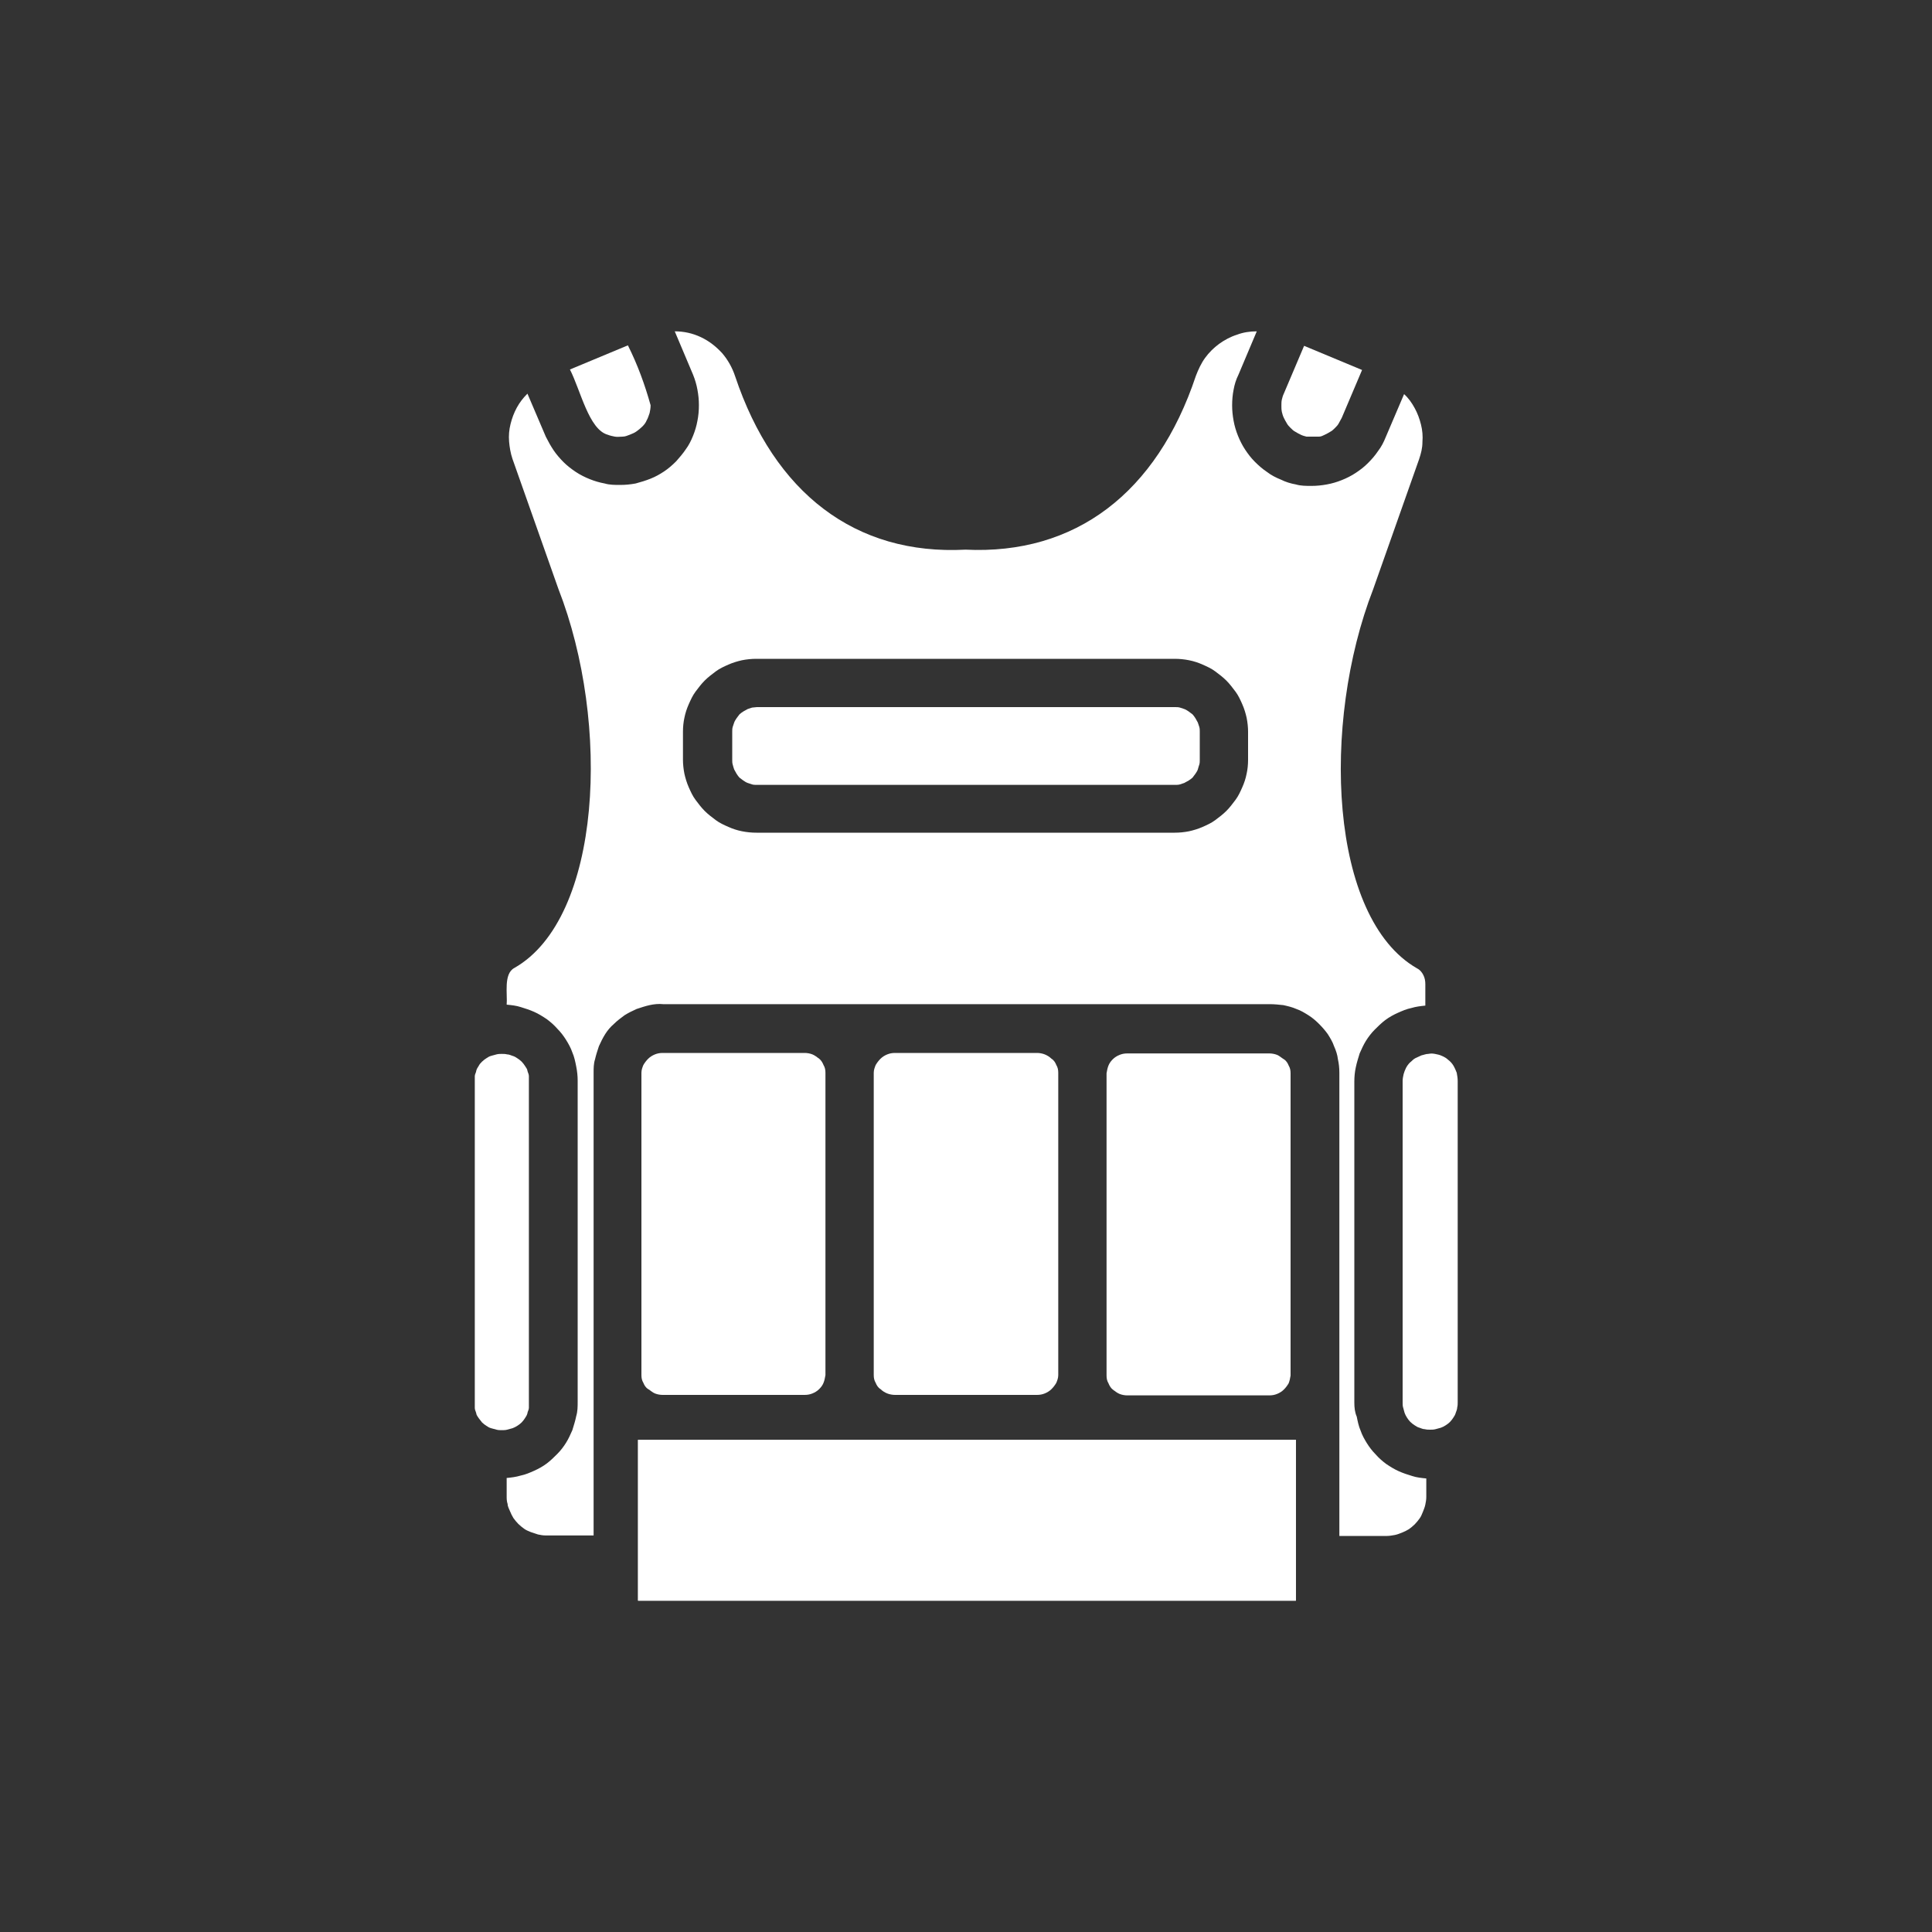
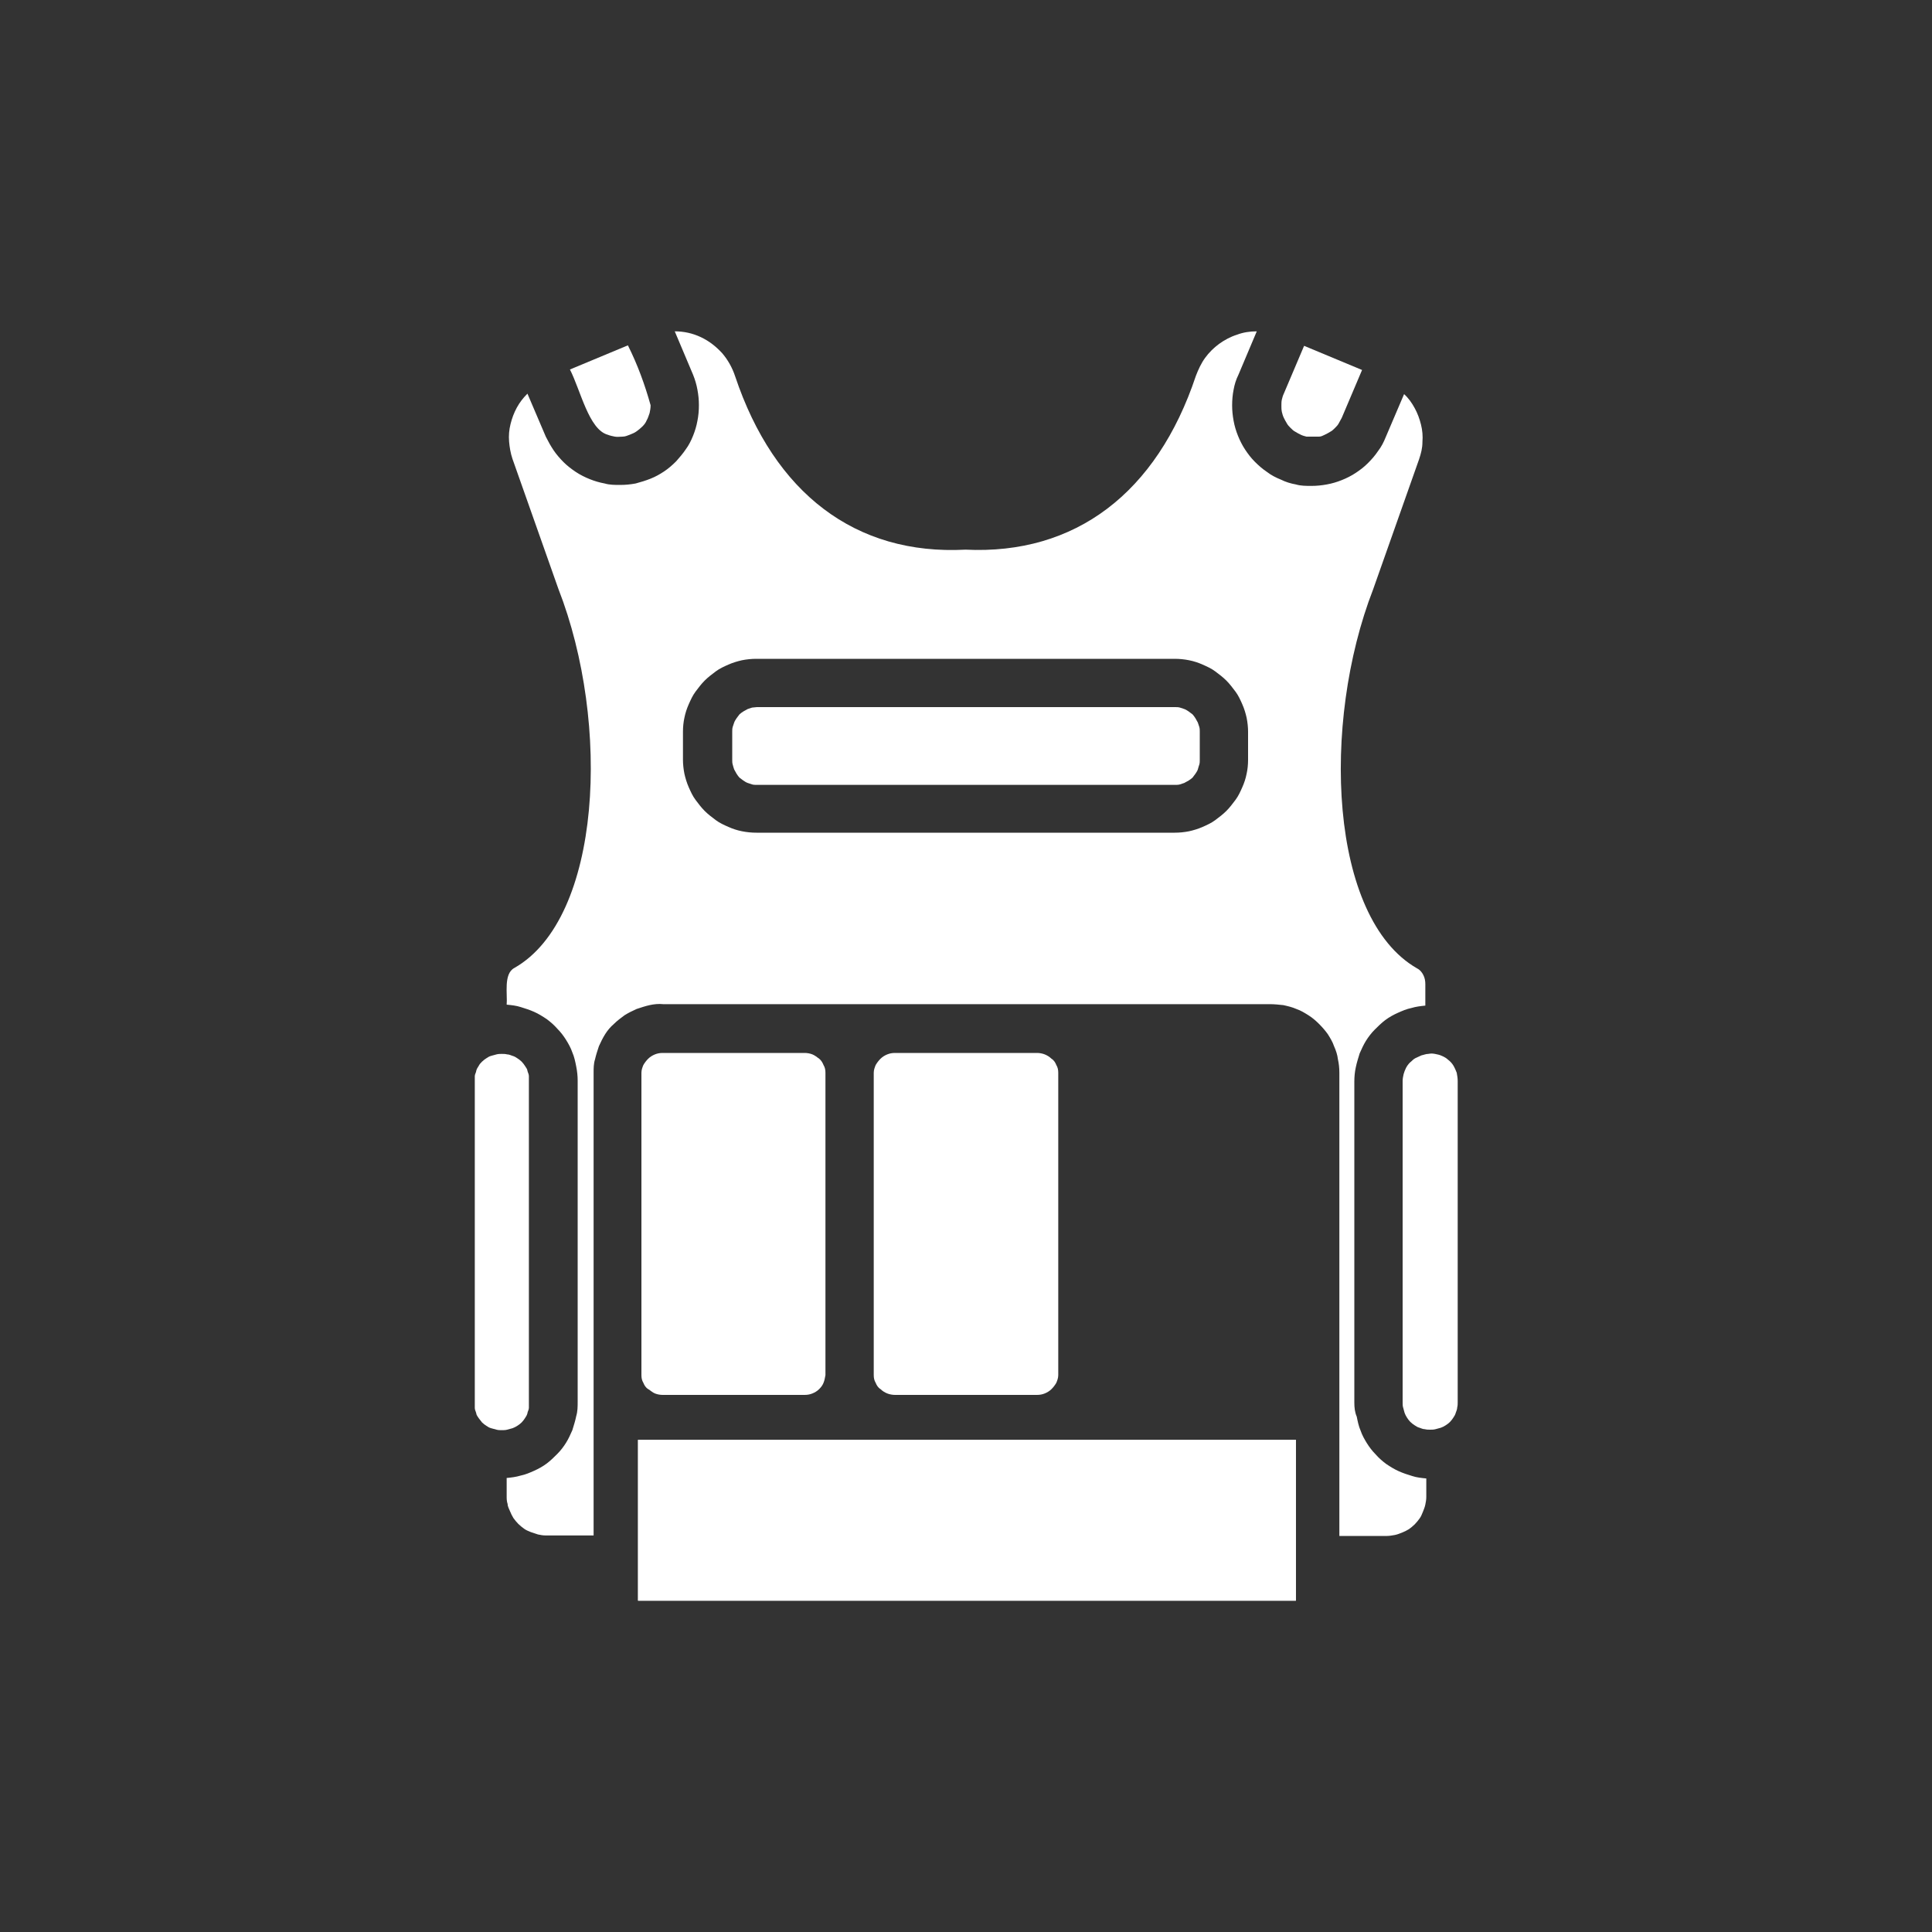
<svg xmlns="http://www.w3.org/2000/svg" id="Ebene_1" data-name="Ebene 1" version="1.1" viewBox="0 0 400 400">
  <rect x="0" y="0" width="400" height="400" fill="#333333" stroke="none" />
  <defs>
    <style>
      .cls-1 {
        clip-path: url(#clippath);
      }

      .cls-2, .cls-3 {
        fill: #fff;
      }

      .cls-3 {
        stroke-width: 0px;
      }
    </style>
    <clipPath id="clippath">
      <rect class="cls-3" x="132.1" y="298.1" width="136.2" height="33.3" />
    </clipPath>
  </defs>
  <path class="cls-3" d="M269.3,90c.4.2.8.3,1.2.4.4,0,.8,0,1.3,0s.8,0,1.3,0c.4,0,.8-.2,1.2-.4.4-.2.8-.4,1.1-.6.4-.2.7-.5,1-.8s.6-.6.8-1c.2-.4.4-.7.6-1.1l4.2-9.9-12-5-4.2,9.9c-.2.4-.3.8-.4,1.2-.1.4-.1.8-.1,1.3s0,.8.1,1.3c.1.4.2.8.4,1.2.2.4.4.8.6,1.1.2.4.5.7.8,1s.6.6,1,.8c.3.2.7.4,1.1.6Z" />
  <path class="cls-3" d="M298.5,218.6c-.4-.2-.9-.3-1.4-.4-.5-.1-.9-.1-1.4,0-.5,0-.9.2-1.4.3-.4.2-.9.4-1.3.6s-.7.6-1.1.9c-.3.3-.6.7-.8,1.1-.2.4-.4.9-.5,1.3-.1.5-.2.9-.2,1.4v66.5c0,.4,0,.8.1,1.1.1.4.2.7.3,1.1.1.3.3.7.5,1s.4.6.7.9c.3.3.6.5.9.7s.6.4,1,.5c.3.1.7.3,1.1.3.4.1.7.1,1.1.1s.7,0,1.1-.1.7-.2,1.1-.3c.3-.1.7-.3,1-.5s.6-.4.9-.7.5-.6.7-.9.4-.6.5-1c.1-.3.3-.7.3-1.1.1-.4.1-.7.1-1.1v-66.5c0-.6-.1-1.1-.2-1.7-.2-.5-.4-1-.7-1.5-.3-.5-.7-.9-1.1-1.2-.3-.3-.8-.6-1.3-.8Z" />
  <path class="cls-3" d="M125.8,90c.5.2,1,.3,1.5.4s1.1,0,1.6,0,1-.2,1.5-.4c.5-.2,1-.4,1.4-.7.4-.3.8-.6,1.2-1s.7-.8.9-1.3c.3-.5.4-1,.6-1.5.1-.5.2-1,.2-1.6-1.2-4.3-2.7-8.4-4.7-12.4l-12,5c2.2,4.3,3.9,12.4,7.8,13.5Z" />
  <path class="cls-3" d="M109.5,290.4v-66.5c0-.4,0-.7,0-1.1,0-.4-.2-.7-.3-1.1,0-.3-.3-.7-.5-1s-.4-.6-.7-.9c-.3-.3-.6-.5-.9-.7s-.6-.4-1-.5c-.3-.1-.7-.3-1.1-.3-.4-.1-.7-.1-1.1-.1s-.7,0-1.1.1-.7.2-1.1.3-.7.3-1,.5-.6.4-.9.7-.5.5-.7.9c-.2.3-.4.6-.5,1,0,.3-.3.7-.3,1.1s0,.7,0,1.1v66.5c0,.4,0,.7,0,1.1s.2.7.3,1.1c0,.3.3.7.5,1s.5.6.7.9c.3.3.6.5.9.7s.6.4,1,.5.7.2,1.1.3c.4.1.7.1,1.1.1s.7,0,1.1-.1.7-.2,1.1-.3c.3-.1.7-.3,1-.5s.6-.4.9-.7c.3-.3.5-.6.7-.9s.4-.6.5-1c0-.3.3-.7.3-1.1,0-.4,0-.7,0-1.1Z" />
  <path class="cls-3" d="M166.6,288.8c.6,0,1.1-.1,1.6-.3.5-.2,1-.5,1.4-.9s.7-.8.9-1.3.3-1,.4-1.6v-62.6c0-.6-.1-1.1-.4-1.6-.2-.5-.5-1-.9-1.3s-.9-.7-1.4-.9-1.1-.3-1.6-.3h-29.4c-.6,0-1.1.1-1.6.3s-1,.5-1.4.9-.7.8-1,1.3c-.2.5-.4,1-.4,1.6v62.6c0,.6.1,1.1.4,1.6.2.5.5,1,1,1.3s.9.7,1.4.9c.5.2,1.1.3,1.6.3h29.4Z" />
  <path class="cls-3" d="M214.7,288.8c.6,0,1.1-.1,1.6-.3.5-.2,1-.5,1.4-.9s.7-.8,1-1.3c.2-.5.4-1,.4-1.6v-62.6c0-.6-.1-1.1-.4-1.6-.2-.5-.5-1-1-1.3-.4-.4-.9-.7-1.4-.9s-1.1-.3-1.6-.3h-29.4c-.6,0-1.1.1-1.6.3s-1,.5-1.4.9-.7.8-1,1.3c-.2.5-.4,1-.4,1.6v62.6c0,.6.1,1.1.4,1.6.2.5.5,1,1,1.3.4.4.9.7,1.4.9.5.2,1.1.3,1.6.3h29.4Z" />
-   <path class="cls-3" d="M262.8,218.1h-29.4c-.6,0-1.1.1-1.6.3s-1,.5-1.4.9-.7.8-.9,1.3-.3,1-.4,1.6v62.6c0,.6.1,1.1.4,1.6.2.5.5,1,.9,1.3s.9.7,1.4.9c.5.2,1.1.3,1.6.3h29.4c.6,0,1.1-.1,1.6-.3.5-.2,1-.5,1.4-.9s.7-.8,1-1.3c.2-.5.3-1,.4-1.6v-62.6c0-.6-.1-1.1-.4-1.6-.2-.5-.5-1-1-1.3s-.9-.7-1.4-.9c-.5-.2-1.1-.3-1.6-.3Z" />
  <g>
    <rect id="SVGID" class="cls-3" x="132.1" y="298.1" width="136.2" height="33.3" />
    <g>
      <rect class="cls-2" x="132.1" y="298.1" width="136.2" height="33.3" />
      <g class="cls-1">
        <path class="cls-3" d="M132.9,298.3v24.7c0,.5,0,1,.2,1.6.1.5.3,1,.5,1.5s.4.9.7,1.4c.3.4.6.8,1,1.2.4.4.8.7,1.2,1s.9.5,1.4.7,1,.3,1.5.5,1,.2,1.6.2h118.3c.5,0,1-.1,1.6-.2s1-.3,1.5-.5.9-.4,1.4-.7.8-.6,1.2-1c.4-.4.7-.8,1-1.2.3-.4.5-.9.7-1.4s.4-1,.5-1.5.2-1,.2-1.6v-24.8c-2.9,1.1-131.8,1.1-134.5,0Z" />
      </g>
    </g>
  </g>
  <path class="cls-3" d="M280.4,290.4v-66.5c0-1,.1-2,.3-2.9.2-1,.5-1.9.8-2.9.4-.9.8-1.8,1.3-2.6s1.1-1.6,1.8-2.3c.7-.7,1.4-1.4,2.2-2,.8-.6,1.7-1.1,2.6-1.5s1.8-.8,2.8-1c1-.3,1.9-.4,2.9-.5v-4.4c0-.7-.1-1.3-.4-1.9-.3-.6-.7-1.1-1.3-1.4-18.2-10.4-19.9-50.7-9.1-78.5l9.5-26.9c.4-1.2.7-2.3.7-3.6.1-1.2,0-2.4-.3-3.6s-.7-2.3-1.3-3.4c-.6-1.1-1.3-2.1-2.2-2.9l-3.8,8.9c-.4,1-.9,2-1.6,2.9-.6.9-1.3,1.7-2.1,2.5-.8.8-1.6,1.4-2.5,2s-1.9,1.1-2.9,1.5-2,.7-3.1.9c-1.1.2-2.1.3-3.2.3s-2.2,0-3.2-.3c-1.1-.2-2.1-.5-3.1-1-1-.4-2-.9-2.9-1.6-.9-.6-1.7-1.3-2.5-2.1-.8-.8-1.4-1.6-2-2.5s-1.1-1.9-1.5-2.9-.7-2-.9-3.1-.3-2.1-.3-3.2.1-2.2.3-3.2c.2-1.1.5-2.1,1-3.1l3.8-9c-1.4,0-2.8.2-4.1.7-1.3.4-2.6,1.1-3.7,1.9-1.1.8-2.1,1.8-2.9,2.9-.8,1.1-1.4,2.4-1.9,3.7-8.1,24.3-25,37.1-47.7,36-22.8,1.2-39.6-11.7-47.7-35.9-.6-1.8-1.5-3.4-2.7-4.8-1.3-1.4-2.7-2.5-4.4-3.3s-3.5-1.2-5.4-1.2l3.8,9c.4,1,.7,2,.9,3.1s.3,2.1.3,3.2-.1,2.2-.3,3.2c-.2,1.1-.5,2.1-.9,3.1s-.9,2-1.5,2.8c-.6.9-1.3,1.7-2,2.5-.8.8-1.6,1.5-2.5,2.1s-1.8,1.1-2.8,1.5-2,.7-3.1,1c-1.1.2-2.1.3-3.2.3s-2.2,0-3.2-.3c-1.1-.2-2.1-.5-3.1-.9s-2-.9-2.9-1.5-1.8-1.3-2.5-2-1.5-1.6-2.1-2.5-1.1-1.8-1.6-2.8l-3.8-8.9c-.9.9-1.6,1.8-2.2,2.9s-1,2.2-1.3,3.4c-.3,1.2-.4,2.4-.3,3.6s.3,2.4.7,3.6l9.5,26.9c10.9,27.9,9,68.2-9.1,78.5-2.3,1.2-1.4,5.5-1.6,7.6,1,.1,2,.2,2.9.5,1,.3,1.9.6,2.8,1s1.7.9,2.6,1.5c.8.6,1.5,1.2,2.2,2,.7.7,1.3,1.5,1.8,2.3s1,1.7,1.3,2.6c.4.9.6,1.9.8,2.9.2,1,.3,2,.3,2.9v66.5c0,1,0,2-.3,3-.2,1-.5,1.9-.8,2.9-.4.9-.8,1.8-1.3,2.6-.5.8-1.1,1.6-1.8,2.3-.7.7-1.4,1.4-2.2,2-.8.6-1.7,1.1-2.6,1.5s-1.8.8-2.8,1c-1,.3-1.9.4-2.9.5v3.8c0,.5,0,1,.2,1.6,0,.5.3,1,.5,1.5s.4.9.7,1.4c.3.4.6.8,1,1.2.4.4.8.7,1.2,1,.4.3.9.5,1.4.7s1,.3,1.5.5c.5.1,1,.2,1.6.2h9.9v-95.8c0-.9,0-1.9.3-2.8.2-.9.5-1.8.8-2.7.4-.9.8-1.7,1.3-2.5s1.1-1.5,1.8-2.1c.7-.7,1.4-1.2,2.2-1.8.8-.5,1.6-.9,2.5-1.3.9-.3,1.8-.6,2.7-.8s1.9-.3,2.8-.2h125.6c.9,0,1.9.1,2.8.2.9.2,1.8.4,2.7.8.9.3,1.7.8,2.5,1.3s1.5,1.1,2.2,1.8,1.3,1.4,1.8,2.1c.5.8,1,1.6,1.3,2.5.4.9.7,1.8.8,2.7.2.9.3,1.8.3,2.8v95.9h9.9c.5,0,1-.1,1.6-.2.5-.1,1-.3,1.5-.5s.9-.4,1.4-.7c.4-.3.8-.6,1.2-1,.4-.4.7-.8,1-1.2.3-.4.5-.9.7-1.4s.4-1,.5-1.5.2-1,.2-1.6v-3.8c-1-.1-2-.2-2.9-.5-1-.3-1.9-.6-2.8-1s-1.7-.9-2.6-1.5c-.8-.6-1.5-1.2-2.2-2-.7-.7-1.3-1.5-1.8-2.3s-1-1.7-1.3-2.6c-.4-.9-.6-1.9-.8-2.9-.4-.9-.5-1.9-.5-2.9ZM258.4,157.3c0,1-.1,2-.3,2.9-.2,1-.5,1.9-.9,2.8s-.8,1.8-1.4,2.6-1.2,1.6-1.9,2.3-1.5,1.3-2.3,1.9c-.8.6-1.7,1-2.6,1.4-.9.4-1.9.7-2.8.9-1,.2-2,.3-3,.3h-86.6c-1,0-2-.1-3-.3s-1.9-.5-2.8-.9c-.9-.4-1.8-.8-2.6-1.4-.8-.6-1.6-1.2-2.3-1.9s-1.3-1.5-1.9-2.3c-.6-.8-1-1.7-1.4-2.6s-.7-1.9-.9-2.8c-.2-1-.3-2-.3-2.9v-5.8c0-1,.1-2,.3-2.9.2-1,.5-1.9.9-2.8s.8-1.8,1.4-2.6c.6-.8,1.2-1.6,1.9-2.3s1.5-1.3,2.3-1.9c.8-.6,1.7-1,2.6-1.4.9-.4,1.9-.7,2.8-.9,1-.2,2-.3,3-.3h86.6c1,0,2,.1,3,.3s1.9.5,2.8.9c.9.4,1.8.8,2.6,1.4.8.6,1.6,1.2,2.3,1.9s1.3,1.5,1.9,2.3c.6.8,1,1.7,1.4,2.6s.7,1.9.9,2.8c.2,1,.3,2,.3,2.9v5.8Z" />
  <path class="cls-3" d="M156.7,146.4h86.6c.3,0,.7,0,1,.1s.6.2.9.3c.3.1.6.3.9.5.3.2.5.4.8.6.2.2.4.5.6.8.2.3.3.6.5.9.1.3.2.6.3.9.1.3.1.7.1,1v5.8c0,.3,0,.7-.1,1s-.2.6-.3,1c-.1.3-.3.6-.5.9-.2.3-.4.5-.6.8-.2.2-.5.4-.8.6-.3.2-.6.3-.9.5-.3.1-.6.2-.9.3-.3.1-.7.1-1,.1h-86.6c-.3,0-.7,0-1-.1s-.6-.2-.9-.3c-.3-.1-.6-.3-.9-.5-.3-.2-.5-.4-.8-.6-.2-.2-.4-.5-.6-.8-.2-.3-.3-.6-.5-.9-.1-.3-.2-.6-.3-1-.1-.3-.1-.7-.1-1v-5.8c0-.3,0-.7.1-1s.2-.6.3-.9c.1-.3.3-.6.5-.9.2-.3.4-.5.6-.8.2-.2.5-.4.8-.6.3-.2.6-.3.9-.5.3-.1.6-.2.9-.3.3,0,.7-.1,1-.1Z" />
</svg>